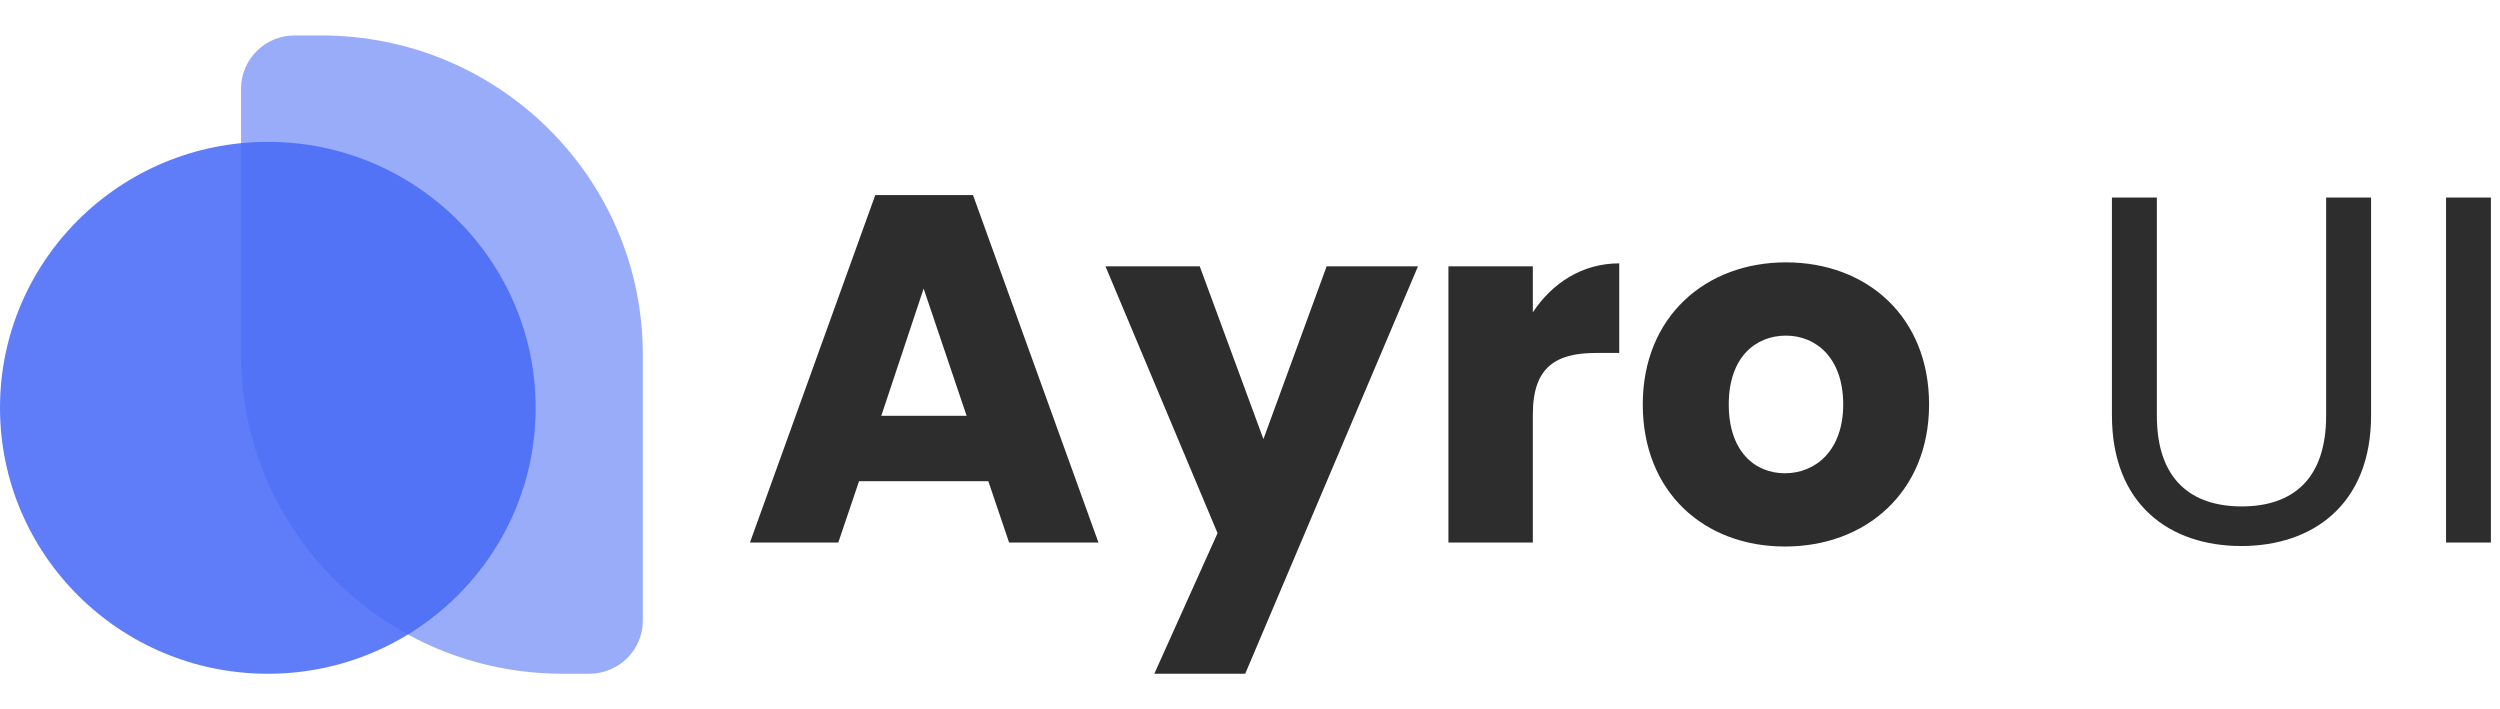
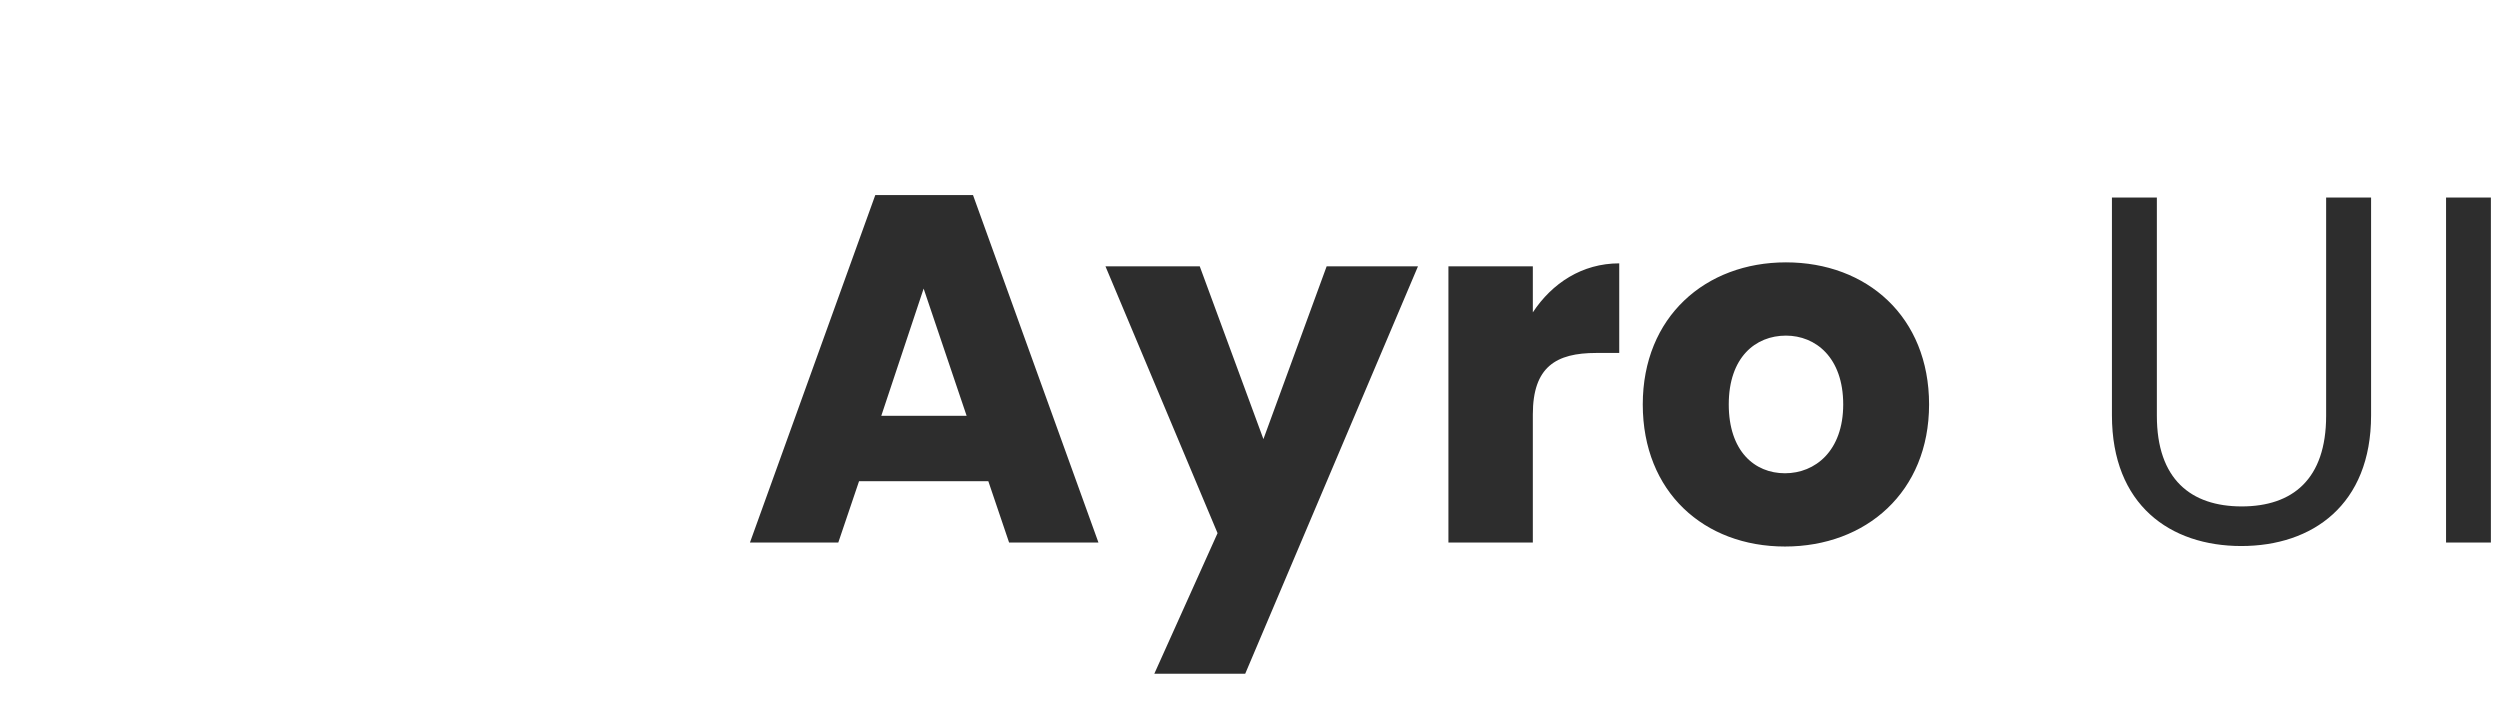
<svg xmlns="http://www.w3.org/2000/svg" width="141" height="40" viewBox="0 0 141 40" fill="none">
-   <path opacity="0.56" d="M13.596 5C13.596 3.342 14.948 2 16.617 2H18.128C28.139 2 36.255 10.059 36.255 20V34.999C36.255 36.657 34.903 37.999 33.234 37.999H31.723C21.712 37.999 13.596 29.941 13.596 20V5Z" fill="#4A6CF7" />
-   <path opacity="0.88" d="M15.106 38C23.449 38 30.212 31.284 30.212 23C30.212 14.716 23.449 8 15.106 8C6.763 8 0 14.716 0 23C0 31.284 6.763 38 15.106 38Z" fill="#4A6CF7" />
  <path d="M56.913 30.6H61.953L54.877 11H49.367L42.297 30.6H47.279L48.451 27.138H55.741L56.913 30.6ZM54.518 23.453H49.704L52.093 16.277L54.518 23.453ZM71.257 24.765L67.666 15.021H62.348L68.67 30.07L65.103 37.999H70.23L79.974 15.021H74.823L71.257 24.765ZM86.452 23.369C86.452 20.689 87.763 19.907 90.02 19.907H91.325V14.853C89.237 14.853 87.537 15.97 86.452 17.617V15.021H81.691V30.6H86.452V23.369ZM108.8 22.81C108.8 17.868 105.297 14.797 100.727 14.797C96.191 14.797 92.652 17.868 92.652 22.81C92.652 27.752 96.11 30.824 100.674 30.824C105.239 30.824 108.8 27.752 108.8 22.81ZM97.502 22.81C97.502 20.158 99.004 18.929 100.727 18.929C102.397 18.929 103.957 20.158 103.957 22.81C103.957 25.435 102.374 26.692 100.674 26.692C98.946 26.692 97.502 25.435 97.502 22.81ZM119.113 23.425C119.113 28.478 122.396 30.796 126.409 30.796C130.417 30.796 133.729 28.478 133.729 23.425V11.139H131.194V23.453C131.194 27.027 129.303 28.562 126.432 28.562C123.567 28.562 121.647 27.027 121.647 23.453V11.139H119.113V23.425ZM137.957 30.6H140.486V11.139H137.957V30.6Z" fill="#2D2D2D" />
</svg>